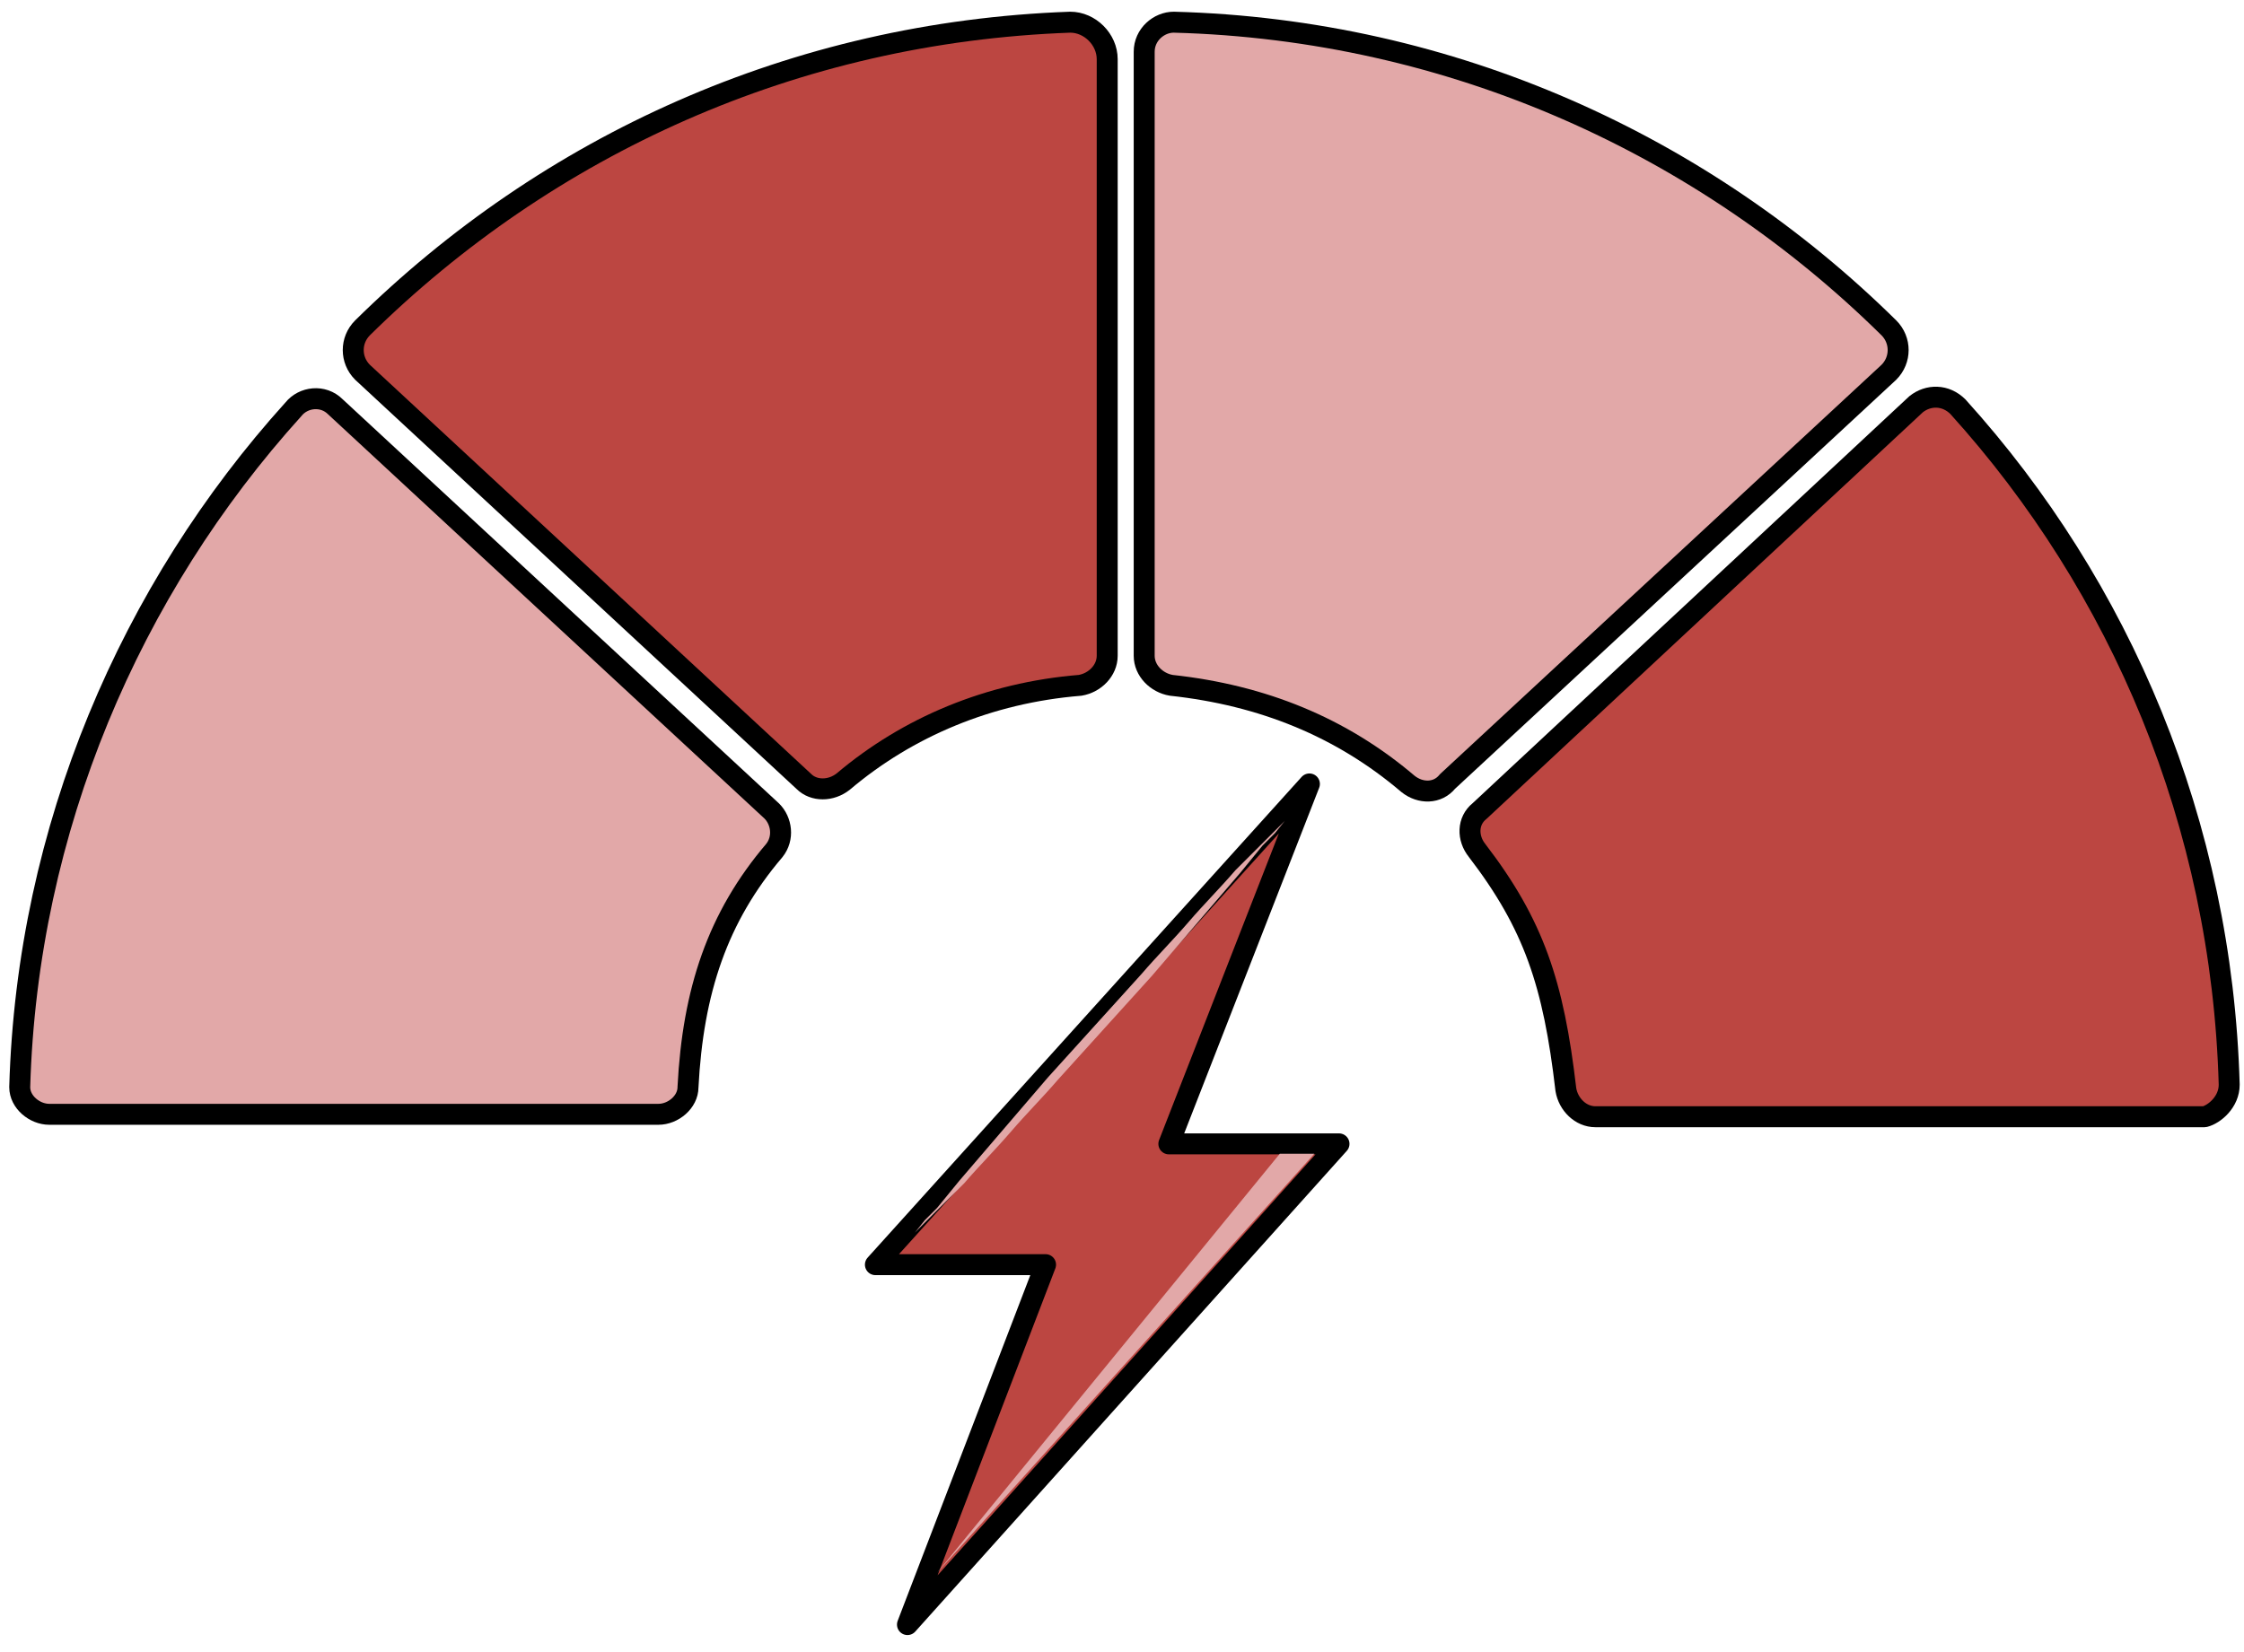
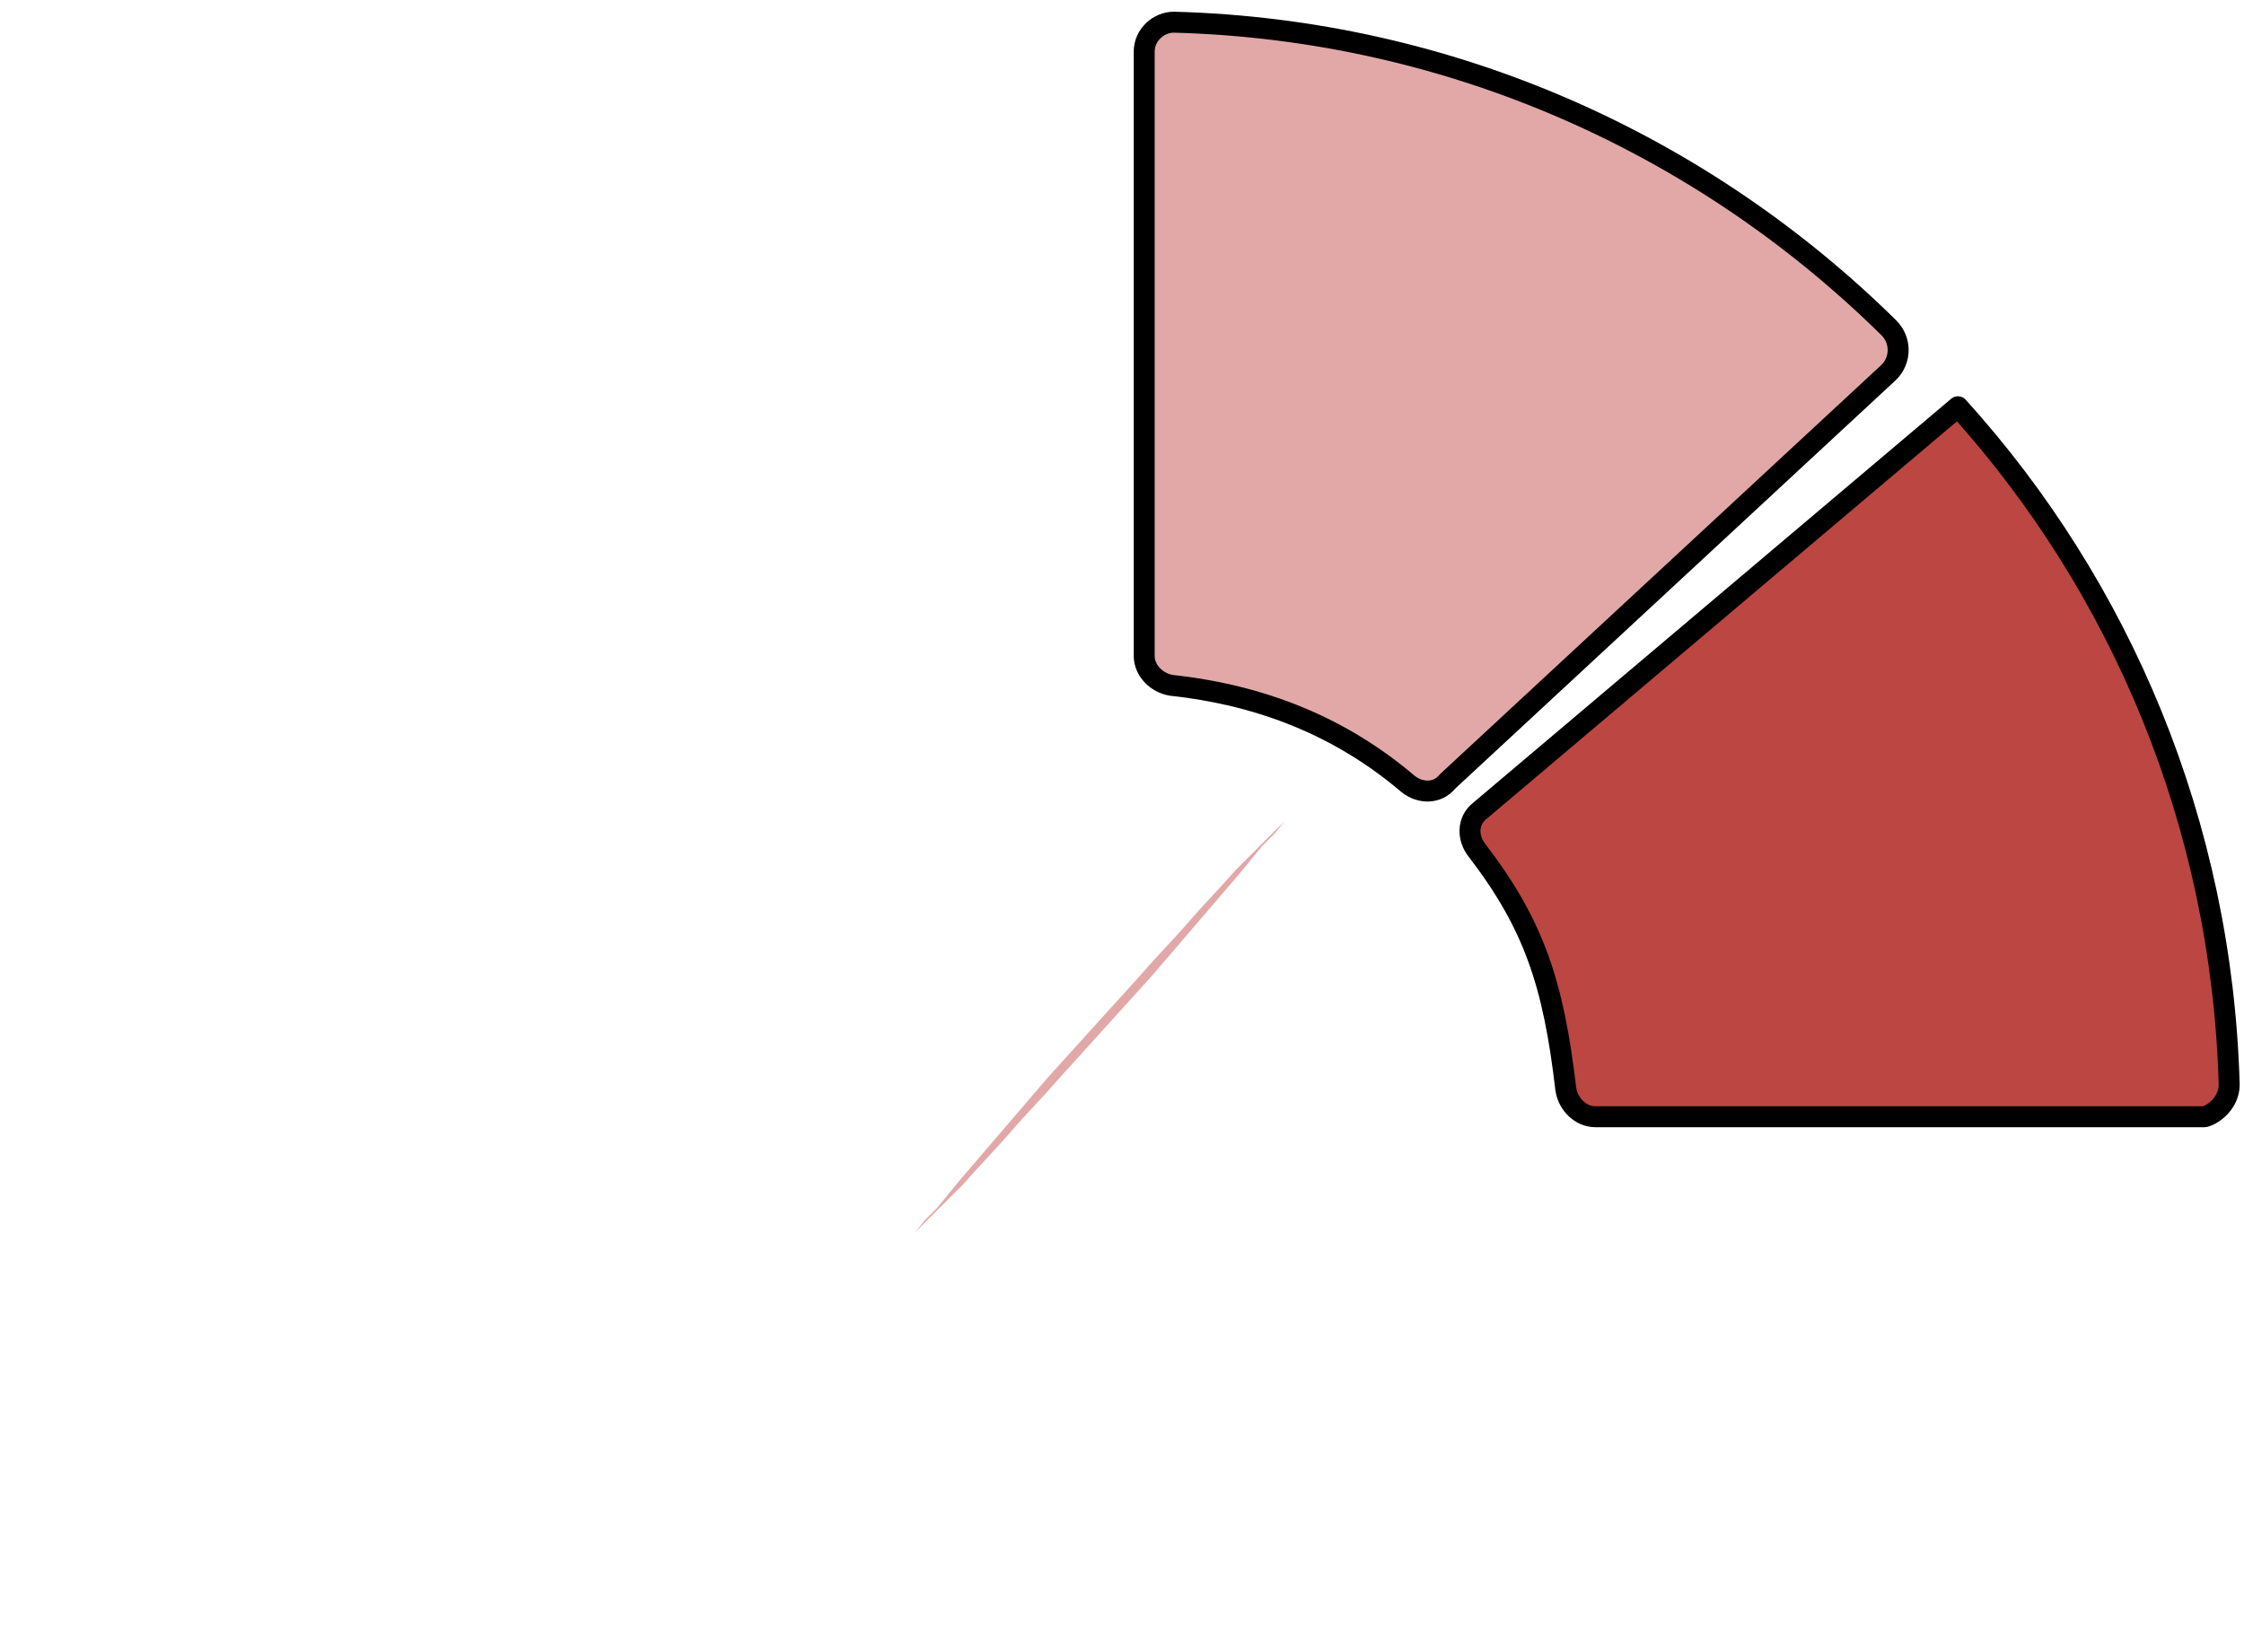
<svg xmlns="http://www.w3.org/2000/svg" width="91" height="67" viewBox="0 0 91 67" fill="none">
-   <path d="M43.4 0.9C32.2 1.3 22.2 5.9 14.7 13.3C14.2 13.8 14.2 14.6 14.7 15.1L32.6 31.7C33 32.1 33.7 32.1 34.2 31.7C36.8 29.5 40.1 28.1 43.8 27.8C44.4 27.7 44.9 27.2 44.9 26.6V2.4C44.9 1.6 44.2 0.9 43.4 0.9Z" fill="#BC4641" stroke="black" stroke-width="0.85" stroke-miterlimit="10" stroke-linecap="round" stroke-linejoin="round" />
-   <path d="M2 45.201H26.7C27.3 45.201 27.9 44.701 27.9 44.101C28.1 40.201 29.1 37.201 31.4 34.501C31.8 34.001 31.7 33.301 31.3 32.901L13.6 16.501C13.1 16.001 12.3 16.101 11.9 16.601C5.3 23.901 1.1 33.601 0.8 44.101C0.8 44.701 1.4 45.201 2 45.201Z" fill="#E2A8A8" stroke="black" stroke-width="0.85" stroke-miterlimit="10" stroke-linecap="round" stroke-linejoin="round" />
  <path d="M46.4 2.1V26.6C46.4 27.2 46.9 27.7 47.5 27.8C51.2 28.2 54.4 29.5 57.1 31.8C57.6 32.2 58.3 32.2 58.7 31.7L76.6 15.1C77.1 14.6 77.1 13.8 76.6 13.3C69.1 5.9 58.9 1.2 47.6 0.9C47 0.9 46.4 1.4 46.4 2.1Z" fill="#E2A8A8" stroke="black" stroke-width="0.85" stroke-miterlimit="10" stroke-linecap="round" stroke-linejoin="round" />
-   <path d="M90.4 44C90.1 33.4 86 23.8 79.4 16.5C78.9 16 78.2 16 77.7 16.4L60 32.9C59.5 33.3 59.5 34 59.9 34.5C62.2 37.5 63 39.9 63.5 44.2C63.6 44.8 64.1 45.3 64.7 45.3H89.4C89.8 45.2 90.4 44.7 90.4 44Z" fill="#BC4641" stroke="black" stroke-width="0.85" stroke-miterlimit="10" stroke-linecap="round" stroke-linejoin="round" />
-   <path d="M54.3 46.4H47.4L53.1 31.8L35.5 51.3H42.4L36.8 65.9L54.3 46.4Z" fill="#BC4641" stroke="black" stroke-width="0.85" stroke-miterlimit="10" stroke-linecap="round" stroke-linejoin="round" />
+   <path d="M90.4 44C90.1 33.4 86 23.8 79.4 16.5L60 32.9C59.5 33.3 59.5 34 59.9 34.5C62.2 37.5 63 39.9 63.5 44.2C63.6 44.8 64.1 45.3 64.7 45.3H89.4C89.8 45.2 90.4 44.7 90.4 44Z" fill="#BC4641" stroke="black" stroke-width="0.85" stroke-miterlimit="10" stroke-linecap="round" stroke-linejoin="round" />
  <path d="M52.1 33.3L51.7 33.8L51.2 34.3L50.3 35.4C49.7 36.1 49.1 36.8 48.5 37.5C47.9 38.2 47.3 38.9 46.7 39.6L44.8 41.7L42.9 43.8C42.3 44.5 41.6 45.2 41 45.9C40.4 46.6 39.7 47.3 39.1 48L38.1 49L37.6 49.5L37.1 50L37.5 49.5L38 49L38.9 47.9C39.5 47.2 40.1 46.5 40.7 45.8C41.3 45.1 41.9 44.4 42.5 43.7L44.4 41.6L46.3 39.5C46.9 38.8 47.6 38.1 48.2 37.4C48.8 36.7 49.5 36 50.1 35.3L51.1 34.3L51.6 33.8L52.1 33.3Z" fill="#E2A8A8" />
-   <path d="M51.9 46.8L38 63.8L53.3 46.8H51.9Z" fill="#E2A8A8" />
</svg>